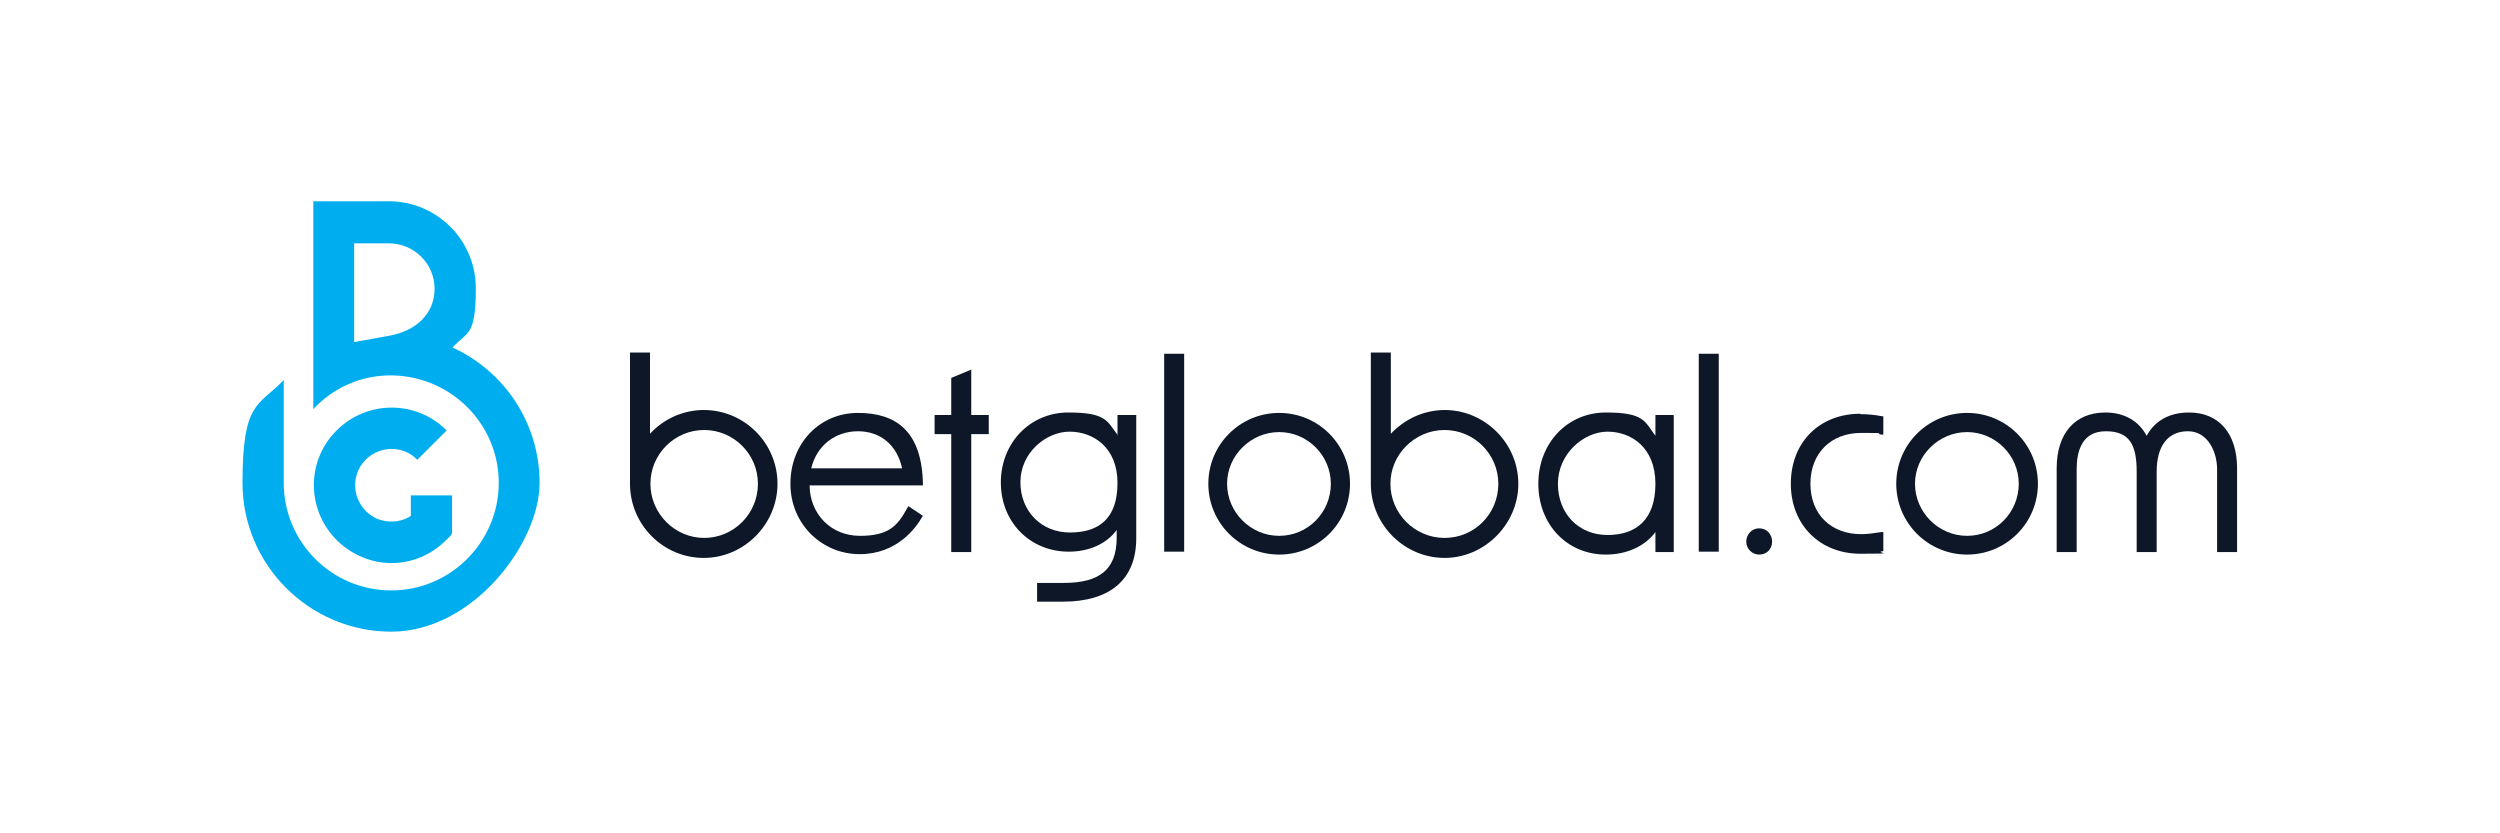
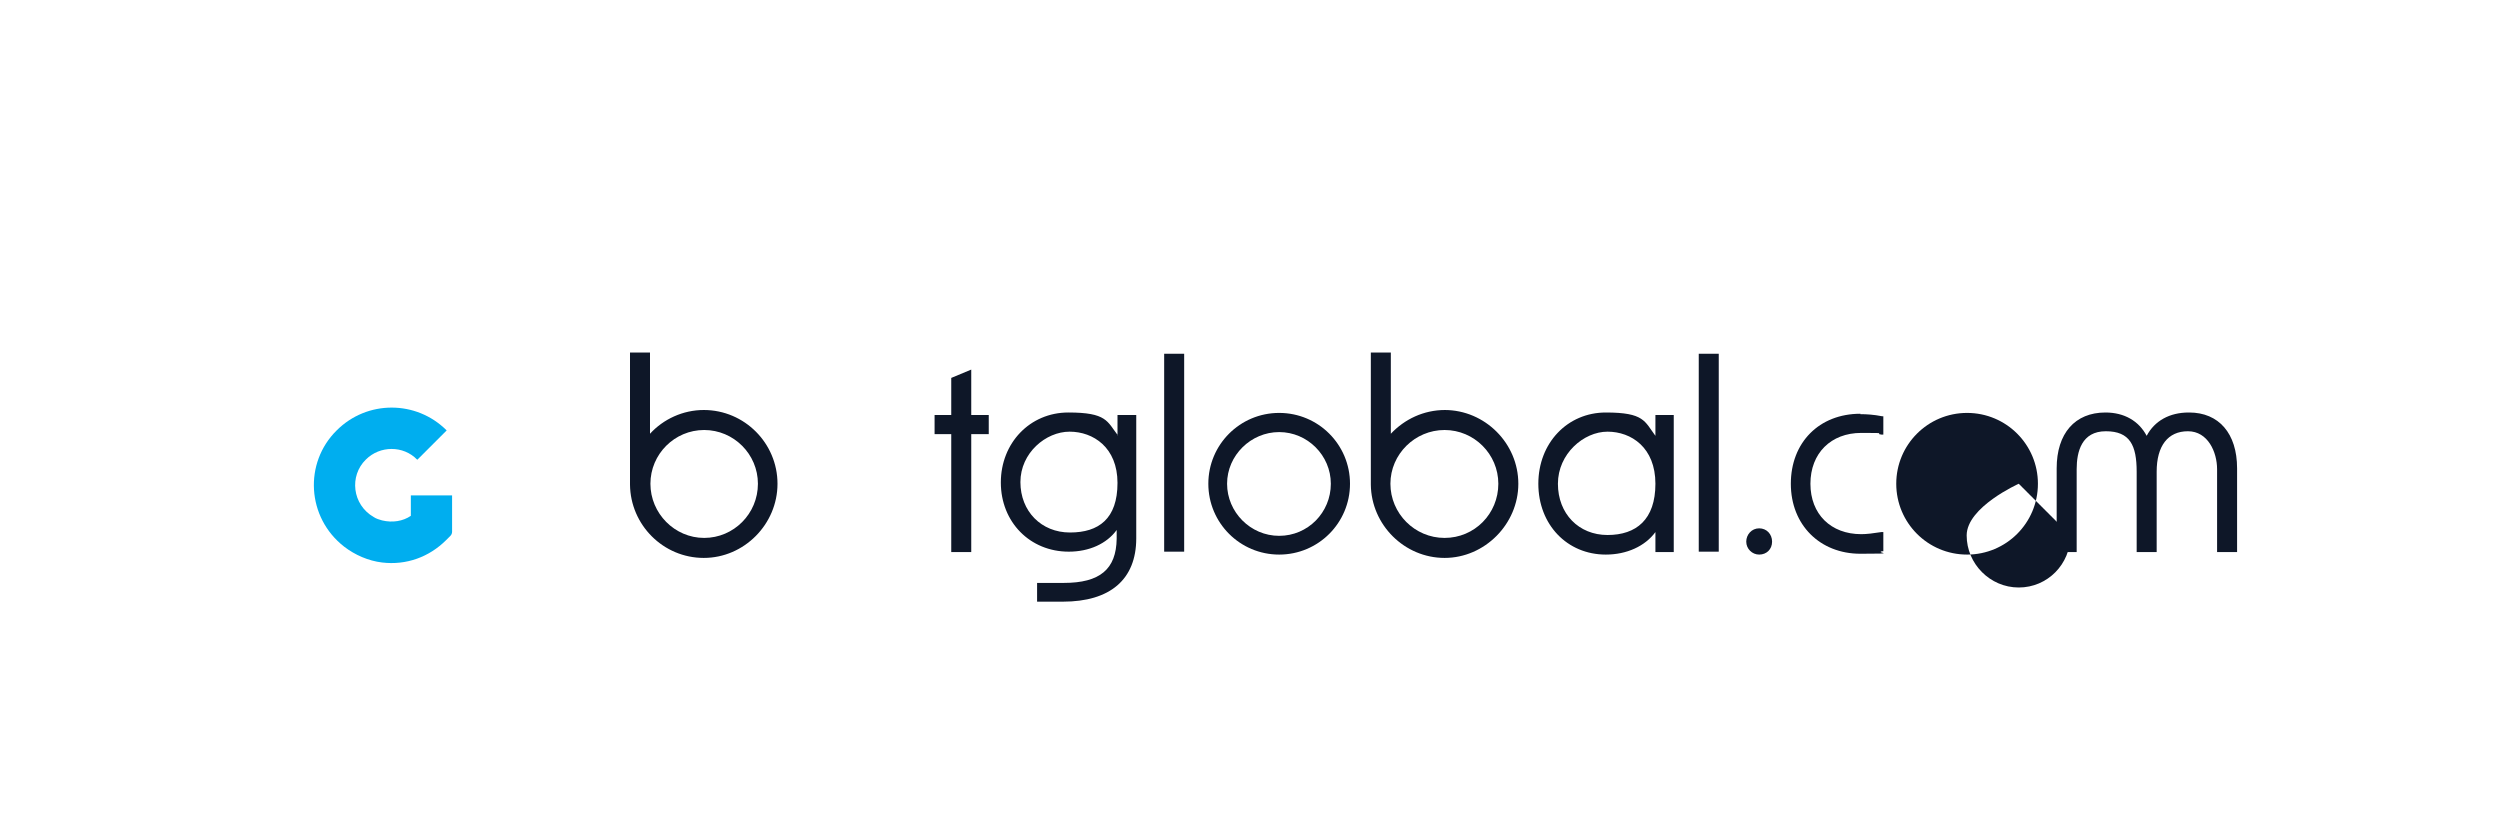
<svg xmlns="http://www.w3.org/2000/svg" xmlns:xlink="http://www.w3.org/1999/xlink" id="Warstwa_1" data-name="Warstwa 1" version="1.1" viewBox="0 0 600 200">
  <defs>
    <style>
      .cls-1, .cls-2, .cls-3, .cls-4 {
        stroke-width: 0px;
      }

      .cls-1, .cls-4 {
        fill: #0e1728;
      }

      .cls-2 {
        fill: url(#radial-gradient);
      }

      .cls-2, .cls-4 {
        fill-rule: evenodd;
      }

      .cls-3 {
        fill: url(#radial-gradient-2);
      }
    </style>
    <radialGradient id="radial-gradient" cx="-72.3" cy="348.4" fx="-72.3" fy="348.4" r=".7" gradientTransform="translate(4869.1 23121.9) scale(66.1 -66.1)" gradientUnits="userSpaceOnUse">
      <stop offset=".2" stop-color="#00aeef" />
      <stop offset="1" stop-color="#00aeef" />
    </radialGradient>
    <radialGradient id="radial-gradient-2" cx="-69.6" cy="344.8" fx="-69.6" fy="344.8" r=".7" gradientTransform="translate(1922.7 9183.7) scale(26.3 -26.3)" xlink:href="#radial-gradient" />
  </defs>
  <g id="Layer">
-     <path id="Layer-2" data-name="Layer" class="cls-2" d="M108.6,83.4s0,0,0,0t0,0ZM108.6,83.4c12.3,5.6,20.9,18,20.9,32.5s-16,35.7-35.6,35.7-35.7-16-35.7-35.7,3.8-18.3,9.9-24.7v24.7c0,14.2,11.5,25.8,25.8,25.8s25.8-11.7,25.8-25.8-11.3-25.4-25.3-25.8c-.4,0-.7,0-1.1,0h0c-7.1.1-13.6,3.2-18.1,8.1v-49.9h18.1c11.5,0,20.9,9.3,20.9,20.9s-2.1,10.4-5.5,14.1h0ZM104.3,69.3c0-6-4.9-10.9-11-10.9h-8.3v23.7s4-.7,8.3-1.5c6.4-1.1,11-5.2,11-11.3Z" />
    <path id="Layer-3" data-name="Layer" class="cls-3" d="M100.2,110.3l7-7c-7.3-7.3-19.1-7.3-26.4,0-7.9,7.8-7.2,20.9,1.8,27.9,2.6,2,5.8,3.4,9.1,3.8,5.8.7,11.3-1.3,15.4-5.4l1-1c.3-.3.4-.7.4-1v-8.7h-9.9v4.9c-1.9,1.3-4.4,1.7-6.9,1.1-.7-.2-1.4-.4-2-.8-5.2-3-5.9-9.9-1.9-13.8,3.4-3.4,9-3.4,12.3,0Z" />
  </g>
  <g id="Layer-4" data-name="Layer">
    <g id="Layer-5" data-name="Layer">
-       <path id="Layer-6" data-name="Layer" class="cls-4" d="M217.9,121.4l3.6,2.4-.2.3c-1.5,2.6-6,8.9-15,8.9s-16.6-7.2-16.6-16.9,7-17,16.2-17,15.3,4.4,15.6,16.9v.5h-27.2c.1,7,5.2,12.1,12.1,12.1s9-2.4,11.3-6.6l.3-.5h0ZM216.5,112.4c-1.2-5.6-5.2-8.9-10.6-8.9s-9.9,3.4-11.2,8.9h21.8Z" />
      <path id="Layer-7" data-name="Layer" class="cls-1" d="M233.1,88.7l-4.8,2v8.9h-4v4.6h4v28.3h4.8v-28.3h4.2v-4.6h-4.2s0-10.9,0-10.9Z" />
      <path id="Layer-8" data-name="Layer" class="cls-4" d="M268.2,104.5h0c0,0,0,0,0,0ZM268.2,104.5v-4.9h4.5v29.6c0,9.9-6.3,15.2-17.6,15.2h-6.2v-4.5h6.4c8.7,0,12.6-3.3,12.7-10.6v-2.1c-2.4,3.3-6.6,5.2-11.5,5.2-9.3,0-16.3-7.1-16.3-16.6s7-16.8,16.2-16.8,9.3,2.1,11.9,5.5h0ZM268.2,115.9c0-8.5-5.8-12.3-11.5-12.3s-11.8,5.1-11.8,12.1,5,12.1,11.9,12.1,11.4-3.3,11.4-11.9h0Z" />
      <path id="Layer-9" data-name="Layer" class="cls-1" d="M279.4,84.9h4.8v47.5h-4.8v-47.5Z" />
      <path id="Layer-10" data-name="Layer" class="cls-4" d="M397.3,99.6h4.4v32.9h-4.4v-4.8c-2.5,3.4-6.9,5.4-11.9,5.4-9.3,0-16.2-7.2-16.2-17s7-17.1,16.2-17.1,9.3,2.1,11.9,5.6v-5ZM397.3,116.1c0-8.7-5.8-12.5-11.5-12.5s-11.9,5.3-11.9,12.5,5,12.3,11.9,12.3,11.5-3.7,11.5-12.3Z" />
      <path id="Layer-11" data-name="Layer" class="cls-1" d="M407.7,84.9h4.8v47.5h-4.8v-47.5Z" />
      <path id="Layer-12" data-name="Layer" class="cls-1" d="M446.5,99.3c-9.9,0-16.7,6.9-16.7,16.8s7,16.8,16.7,16.8,3.4-.2,5.2-.6h.3v-4.6h-.5c-1.9.3-3.5.5-4.8.5-7.3,0-12.2-4.8-12.2-12.1s4.9-12.2,12.2-12.2,2.8.1,4.8.4h.5c0,0,0-4.4,0-4.4h-.3c-2-.4-3.8-.5-5.2-.5Z" />
      <path id="Layer-13" data-name="Layer" class="cls-1" d="M525.3,99c-4.6,0-8.2,2-10.1,5.6-1.9-3.6-5.4-5.6-9.9-5.6-7.3,0-11.7,5-11.7,13.4v20.1h4.8v-19.9c0-4.2,1.2-9.1,7-9.1s7.4,3.4,7.4,9.7v19.3h4.8v-19.3c0-6.2,2.7-9.7,7.5-9.7s7,5,7,9.1v19.9h4.8v-20.1c0-8.4-4.4-13.4-11.5-13.4h0Z" />
      <path id="Layer-14" data-name="Layer" class="cls-4" d="M168.9,98.4c9.8,0,17.7,8,17.7,17.7s-8,17.8-17.7,17.8-17.6-7.9-17.7-17.6v-31.7h4.8v19.5c3.2-3.5,7.9-5.7,12.9-5.7h0ZM168.9,98.4h0ZM181.9,116.1c0-7.1-5.8-12.9-12.9-12.9s-12.9,5.8-12.9,12.9,5.8,13,12.9,13,12.9-5.8,12.9-13Z" />
      <path id="Layer-15" data-name="Layer" class="cls-4" d="M346.7,98.4c9.7,0,17.7,8,17.7,17.7s-8.1,17.8-17.7,17.8-17.6-7.9-17.7-17.6h0v-31.7h4.8v19.5c3.3-3.5,7.9-5.7,13-5.7ZM346.7,98.4h0ZM359.6,116.1c0-7.1-5.8-12.9-12.9-12.9s-13,5.8-13,12.9,5.8,13,13,13,12.9-5.8,12.9-13Z" />
-       <path id="Layer-16" data-name="Layer" class="cls-4" d="M489.1,116.1c0,9.4-7.6,17-17,17s-17-7.6-17-17,7.6-17,17-17,17,7.6,17,17ZM484.5,116.1c0-6.8-5.6-12.4-12.4-12.4s-12.5,5.6-12.5,12.4,5.6,12.5,12.5,12.5,12.4-5.6,12.4-12.5Z" />
+       <path id="Layer-16" data-name="Layer" class="cls-4" d="M489.1,116.1c0,9.4-7.6,17-17,17s-17-7.6-17-17,7.6-17,17-17,17,7.6,17,17ZM484.5,116.1s-12.5,5.6-12.5,12.4,5.6,12.5,12.5,12.5,12.4-5.6,12.4-12.5Z" />
      <path id="Layer-17" data-name="Layer" class="cls-4" d="M324,116.1c0,9.4-7.6,17-17,17s-17-7.6-17-17,7.6-17,17-17,17,7.6,17,17ZM319.4,116.1c0-6.8-5.6-12.4-12.4-12.4s-12.5,5.6-12.5,12.4,5.6,12.5,12.5,12.5,12.4-5.6,12.4-12.5Z" />
    </g>
    <path id="Layer-18" data-name="Layer" class="cls-1" d="M422.2,133.1c-1.7,0-3.1-1.4-3.1-3.1s1.3-3.2,3.1-3.2,3.1,1.4,3.1,3.2-1.3,3.1-3.1,3.1Z" />
  </g>
</svg>